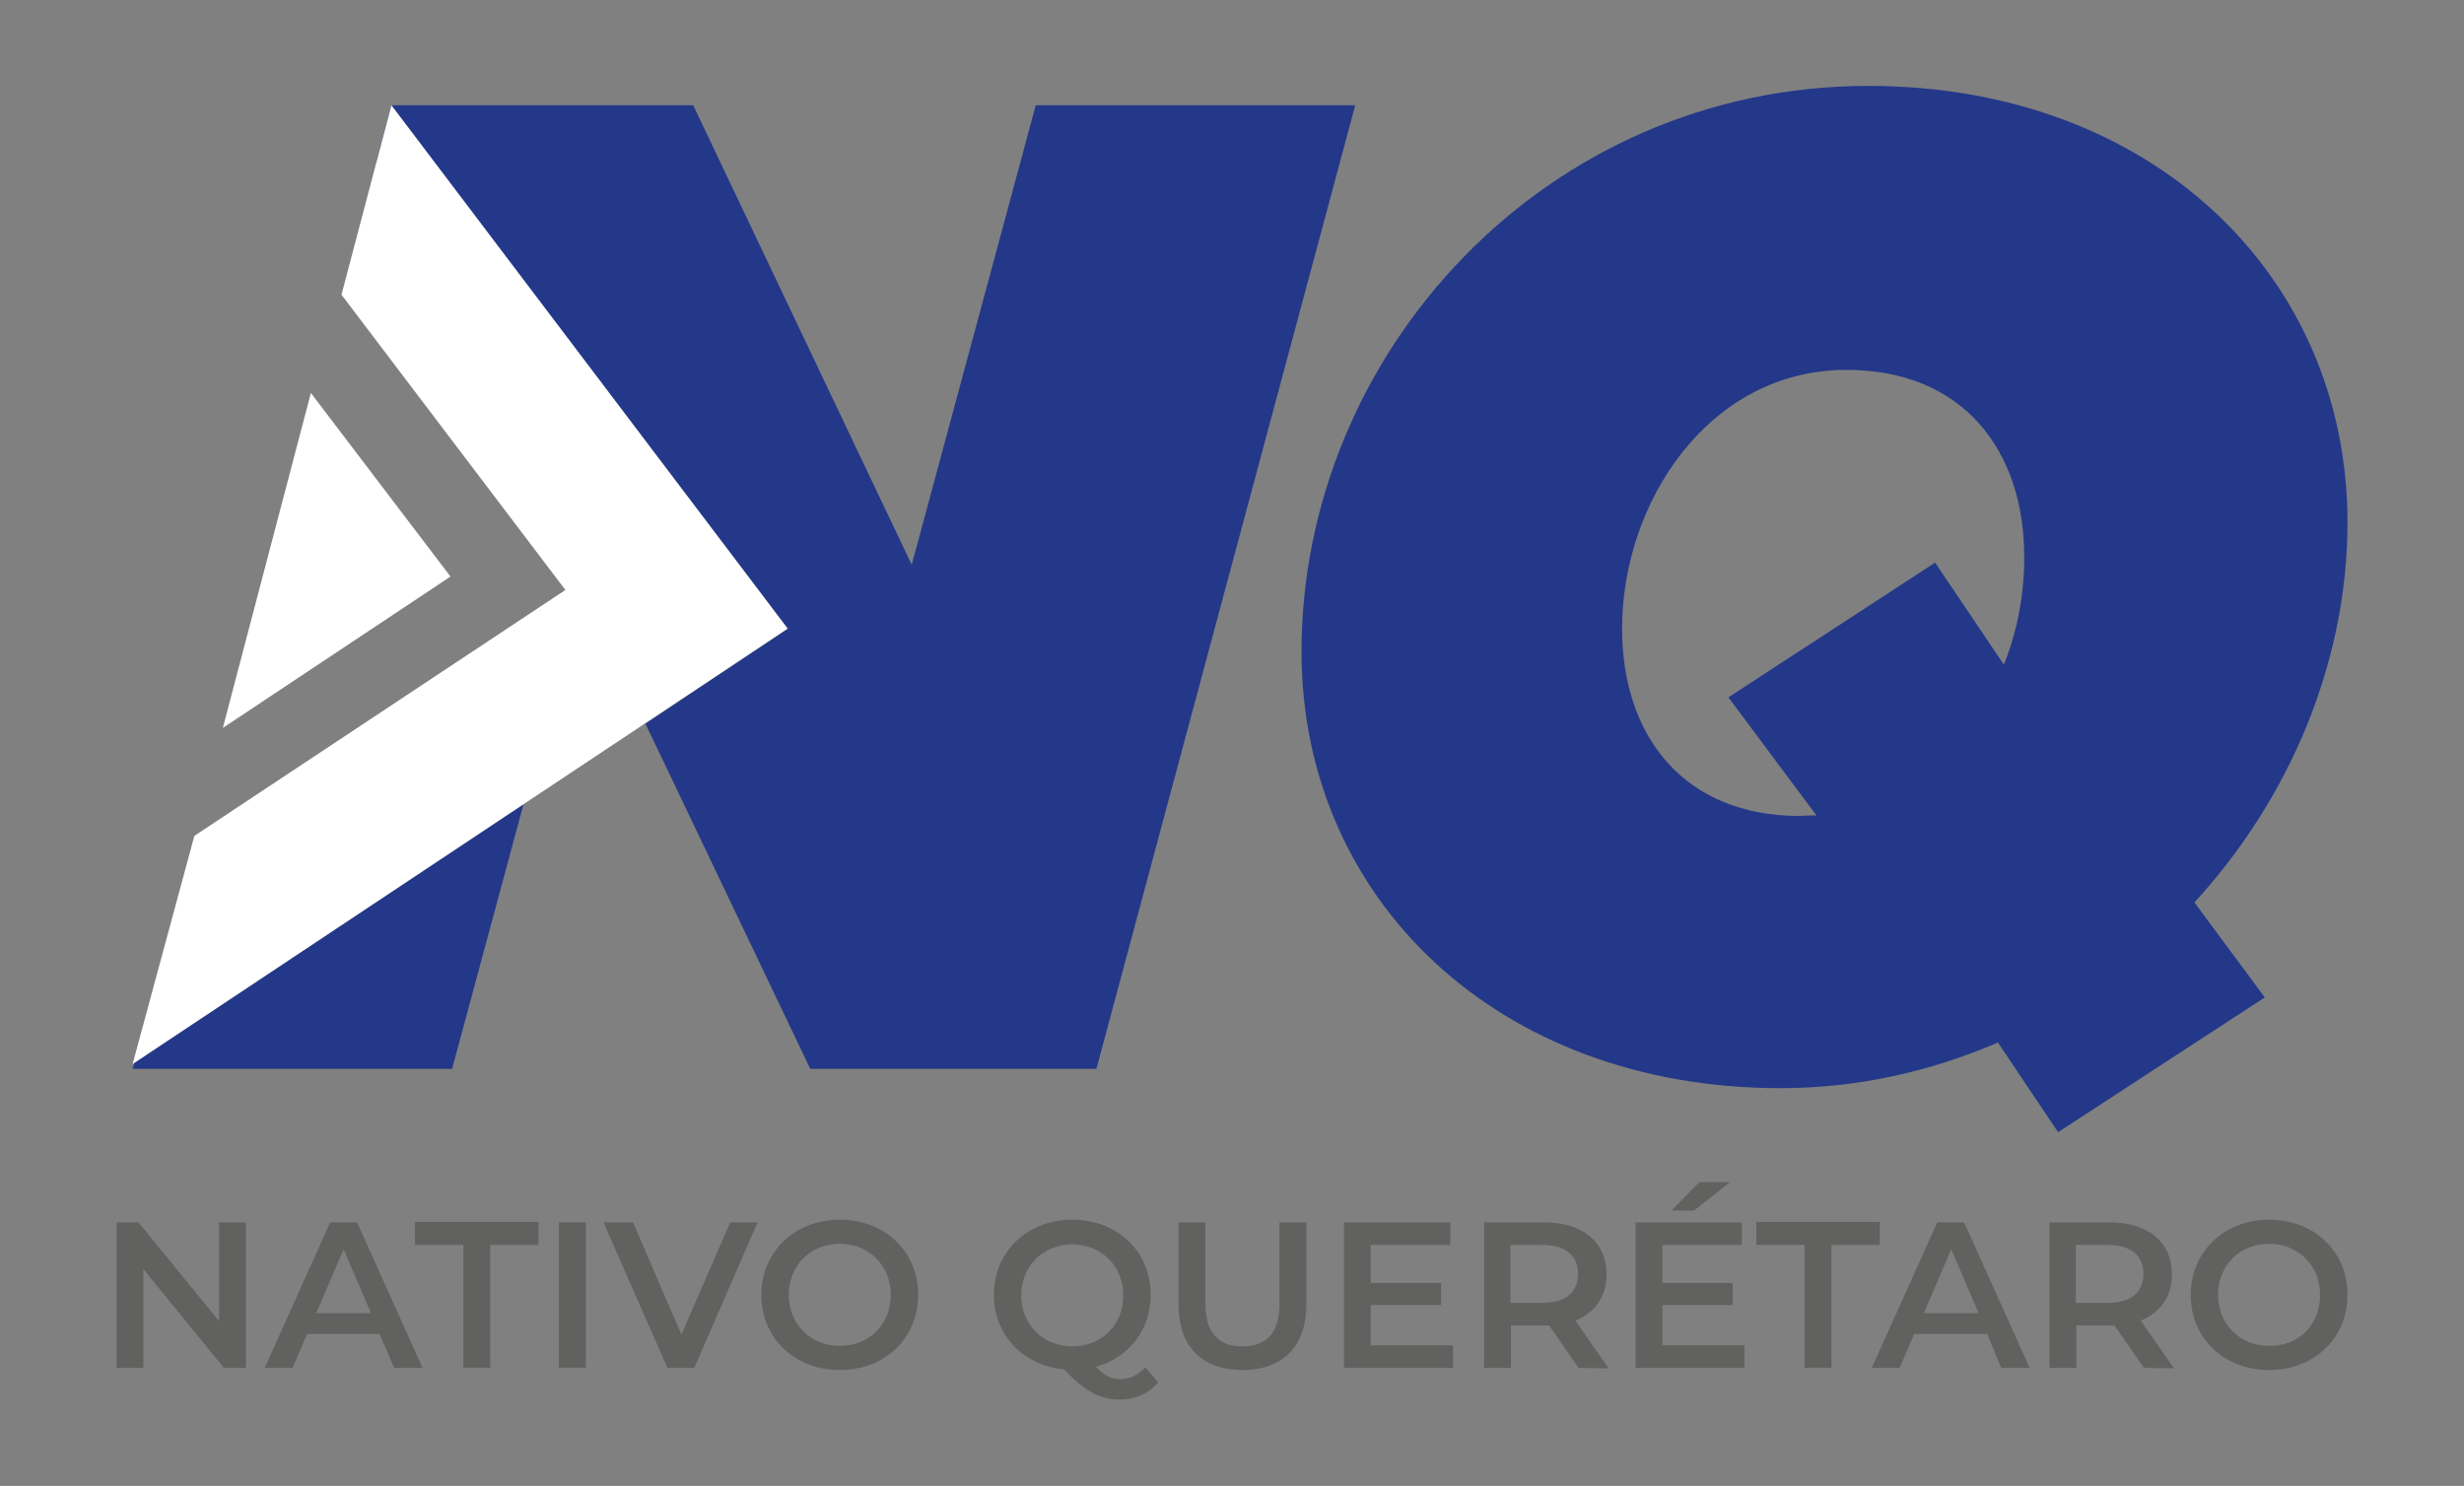
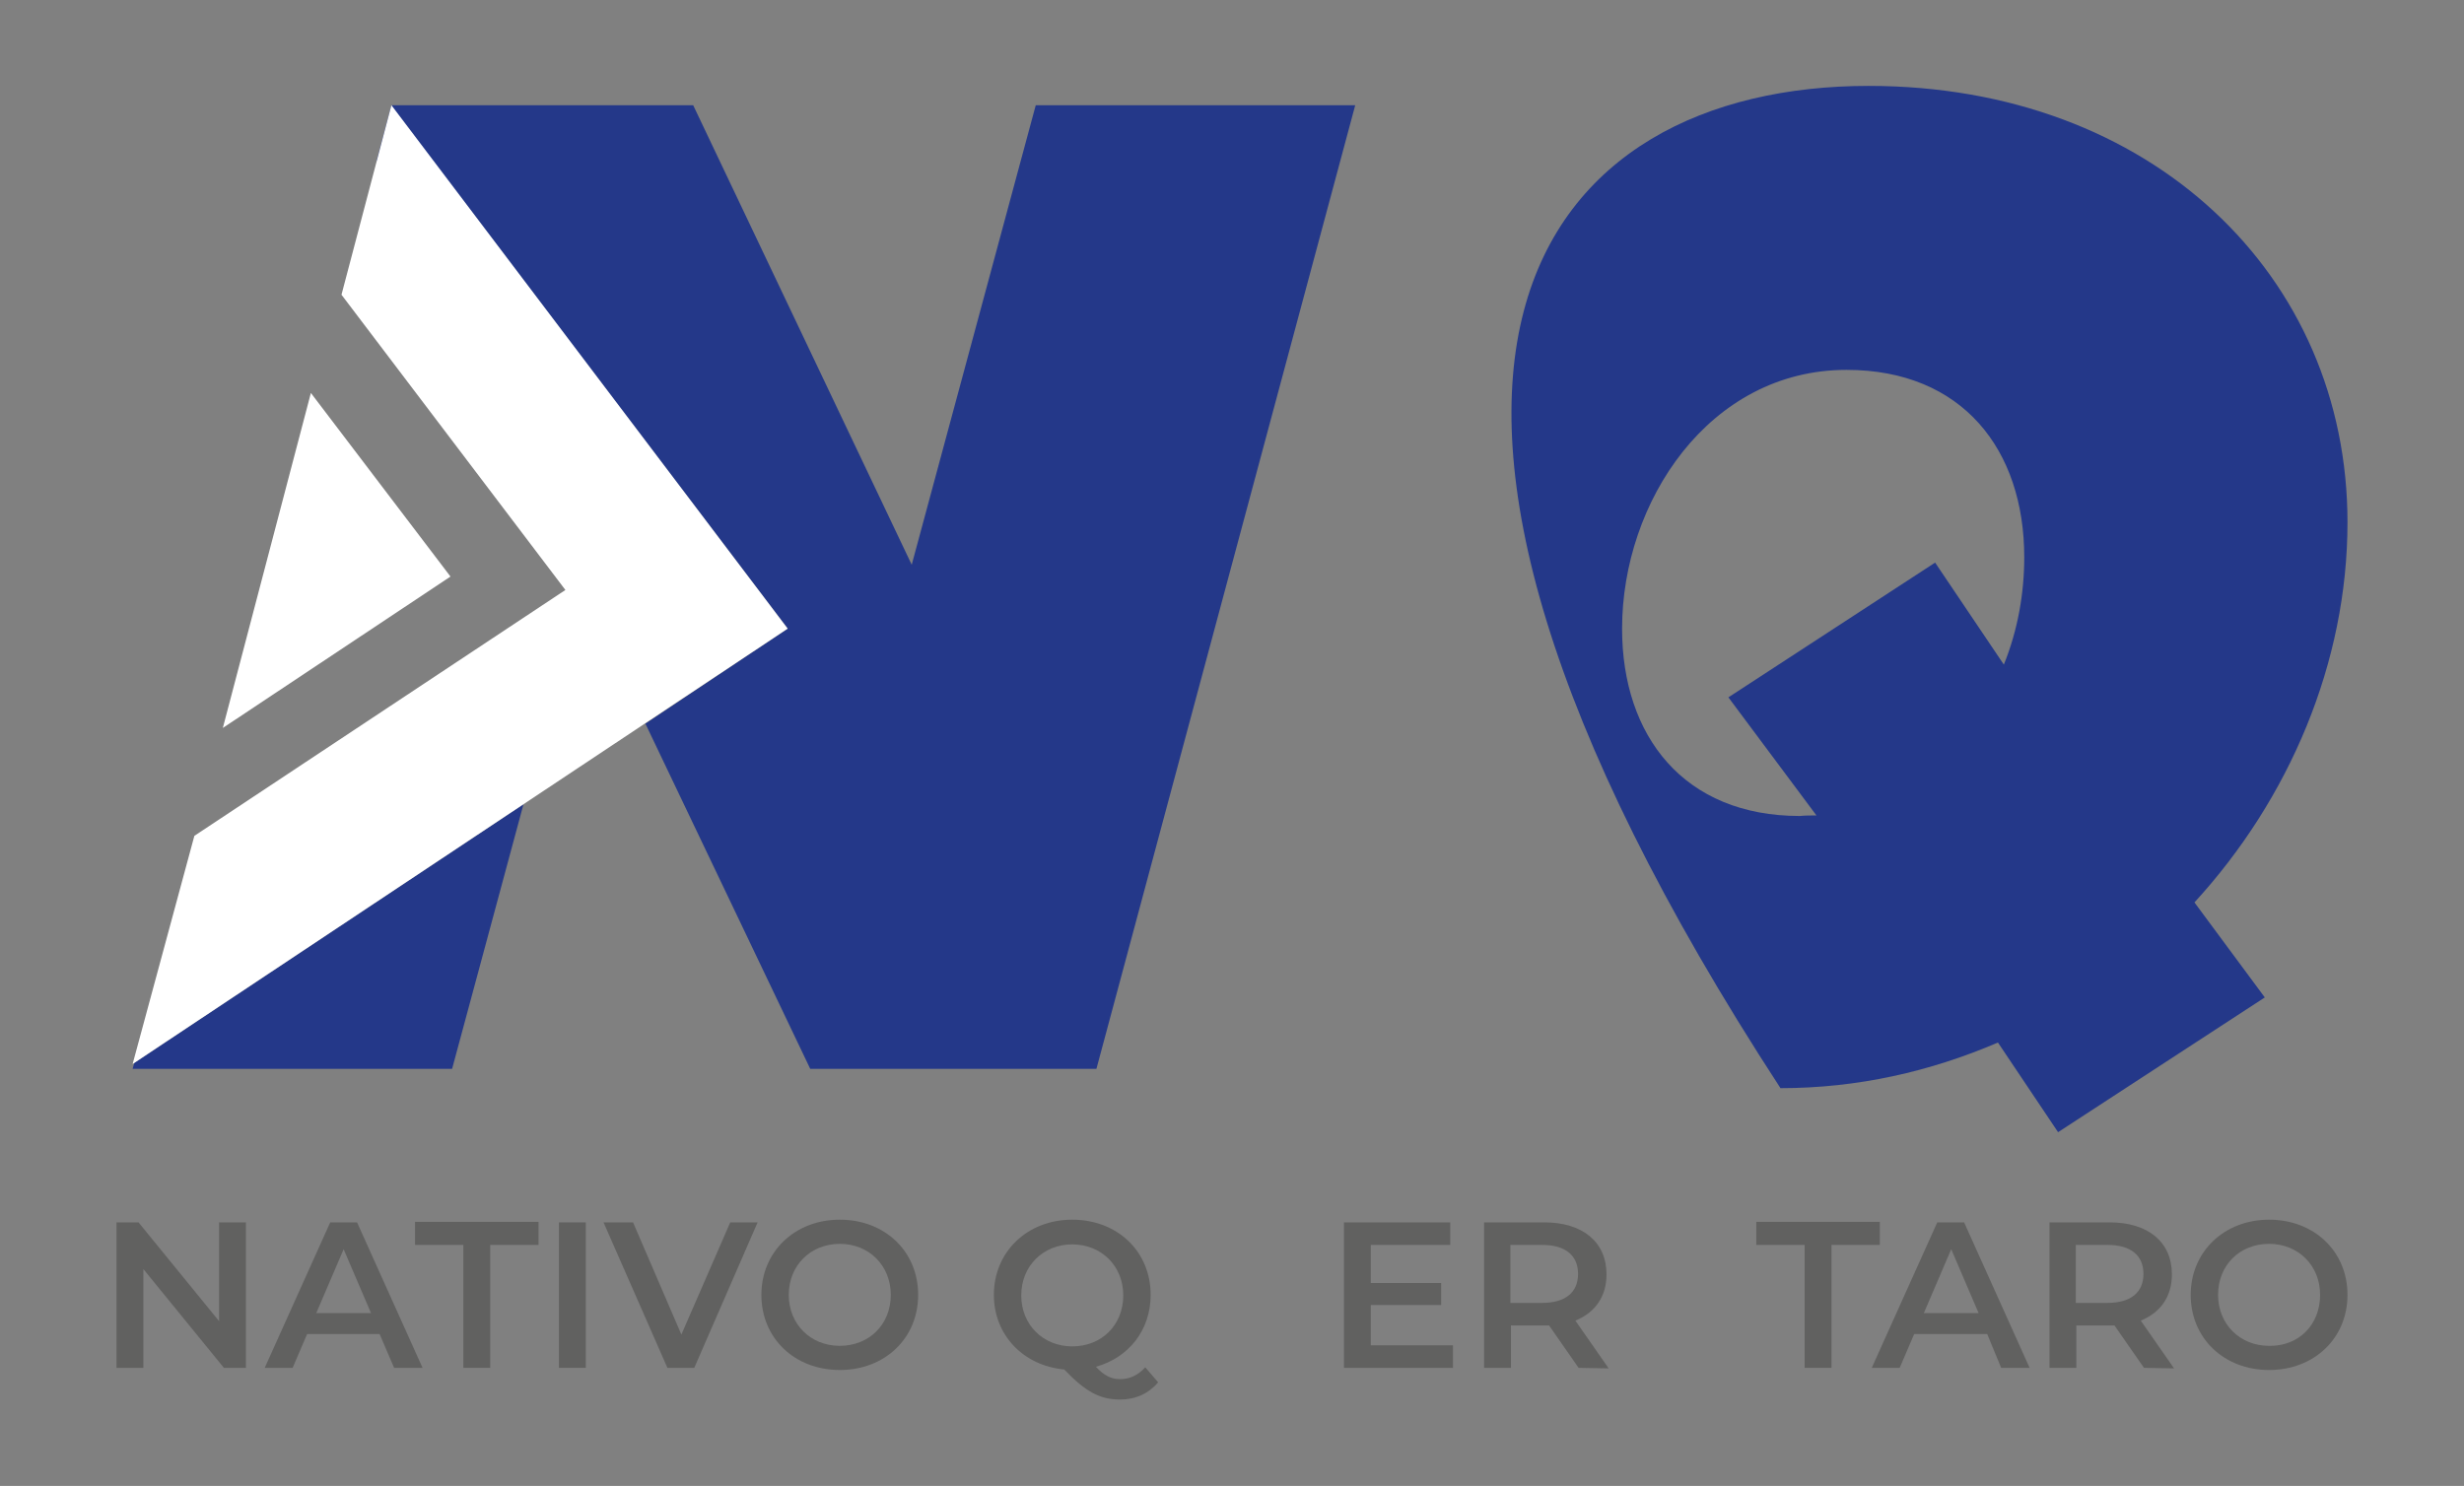
<svg xmlns="http://www.w3.org/2000/svg" id="Capa_1" x="0px" y="0px" viewBox="0 0 458.9 276.8" style="enable-background:new 0 0 458.9 276.8;" xml:space="preserve">
  <rect x="0" y="0" width="458.9" height="276.8" fill="#808080" stroke="none" />
  <style type="text/css">	.st0{fill:#243889;}	.st1{fill:#FFFFFF;}	.st2{fill:#616160;}</style>
  <g>
-     <path class="st0" d="M372.1,194.2c-12.6,5.4-26.1,8.5-40.5,8.5c-52.8,0-89.2-35.4-89.2-81.3C242.4,65.8,287.8,16,348,16  c52.8,0,89.2,35.4,89.2,81.3c0,26.1-10.8,51.5-28.5,70.8l13.1,17.7l-38.5,25.1L372.1,194.2z M338.3,151.9l-16.4-22l38.5-25.1  l12.8,19c2.6-6.4,3.8-13.3,3.8-20c0-20-11.5-34.9-33.1-34.9c-25.6,0-41.8,24.6-41.8,48.2c0,20,11.5,34.9,33.1,34.9  C336.2,151.9,337.2,151.9,338.3,151.9z" />
+     <path class="st0" d="M372.1,194.2c-12.6,5.4-26.1,8.5-40.5,8.5C242.4,65.8,287.8,16,348,16  c52.8,0,89.2,35.4,89.2,81.3c0,26.1-10.8,51.5-28.5,70.8l13.1,17.7l-38.5,25.1L372.1,194.2z M338.3,151.9l-16.4-22l38.5-25.1  l12.8,19c2.6-6.4,3.8-13.3,3.8-20c0-20-11.5-34.9-33.1-34.9c-25.6,0-41.8,24.6-41.8,48.2c0,20,11.5,34.9,33.1,34.9  C336.2,151.9,337.2,151.9,338.3,151.9z" />
    <polygon class="st1" points="41.5,135.6 83.9,107.4 57.9,73.2  " />
    <g>
      <path class="st2" d="M45.8,227.7v27.1h-4.1l-15-18.4v18.4h-5v-27.1h4.1l15,18.4v-18.4H45.8z" />
      <path class="st2" d="M70.7,248.5H57.2l-2.7,6.3h-5.2l12.2-27.1h5l12.2,27.1h-5.3L70.7,248.5z M69.1,244.6L64,232.7l-5.1,11.9H69.1   z" />
      <path class="st2" d="M86.3,231.9h-9v-4.3h23v4.3h-9v22.9h-5V231.9z" />
      <path class="st2" d="M104.1,227.7h5v27.1h-5V227.7z" />
      <path class="st2" d="M141.1,227.7l-11.8,27.1h-5l-11.9-27.1h5.5l9,20.9l9.1-20.9H141.1z" />
      <path class="st2" d="M141.8,241.2c0-8,6.2-14,14.6-14s14.6,5.9,14.6,14s-6.2,14-14.6,14S141.8,249.3,141.8,241.2z M165.9,241.2   c0-5.5-4.1-9.5-9.5-9.5s-9.5,4-9.5,9.5s4.1,9.5,9.5,9.5S165.9,246.8,165.9,241.2z" />
      <path class="st2" d="M215.7,257.5c-1.8,2.1-4.2,3.2-7.1,3.2c-3.7,0-6.4-1.4-10.4-5.6c-7.6-0.7-13.1-6.4-13.1-13.9   c0-8,6.2-14,14.6-14s14.6,5.9,14.6,14c0,6.6-4.1,11.7-10.2,13.4c1.6,1.7,2.9,2.3,4.5,2.3c1.8,0,3.3-0.7,4.7-2.2L215.7,257.5z    M199.7,250.8c5.5,0,9.5-4,9.5-9.5s-4.1-9.5-9.5-9.5s-9.5,4-9.5,9.5S194.3,250.8,199.7,250.8z" />
-       <path class="st2" d="M219.5,243v-15.3h5v15.1c0,5.6,2.5,8,6.9,8s6.9-2.4,6.9-8v-15.1h5V243c0,7.9-4.5,12.2-11.9,12.2   C223.9,255.2,219.5,250.9,219.5,243z" />
      <path class="st2" d="M270.6,250.6v4.2h-20.3v-27.1h19.8v4.2h-14.8v7.1h13.1v4.1h-13.1v7.5H270.6z" />
      <path class="st2" d="M294,254.8l-5.5-7.9c-0.3,0-0.7,0-1,0h-6.1v7.9h-5v-27.1h11.2c7.1,0,11.6,3.6,11.6,9.7c0,4.1-2.1,7.1-5.8,8.6   l6.2,8.9L294,254.8L294,254.8z M287.2,231.9h-5.9v10.8h5.9c4.4,0,6.7-2,6.7-5.4S291.6,231.9,287.2,231.9z" />
-       <path class="st2" d="M324.9,250.6v4.2h-20.3v-27.1h19.8v4.2h-14.8v7.1h13.1v4.1h-13.1v7.5H324.9z M315.5,225.5h-4.2l5.2-5.3h5.7   L315.5,225.5z" />
      <path class="st2" d="M336.1,231.9h-9v-4.3h23v4.3h-9v22.9h-5V231.9z" />
      <path class="st2" d="M370.1,248.5h-13.6l-2.7,6.3h-5.2l12.2-27.1h5l12.2,27.1h-5.3L370.1,248.5z M368.5,244.6l-5.1-11.9l-5.1,11.9   H368.5z" />
      <path class="st2" d="M399.3,254.8l-5.5-7.9c-0.3,0-0.7,0-1,0h-6.1v7.9h-5v-27.1h11.2c7.1,0,11.6,3.6,11.6,9.7   c0,4.1-2.1,7.1-5.8,8.6l6.2,8.9L399.3,254.8L399.3,254.8z M392.5,231.9h-5.9v10.8h5.9c4.4,0,6.7-2,6.7-5.4   S396.9,231.9,392.5,231.9z" />
      <path class="st2" d="M408,241.2c0-8,6.2-14,14.6-14s14.6,5.9,14.6,14s-6.2,14-14.6,14S408,249.3,408,241.2z M432.1,241.2   c0-5.5-4.1-9.5-9.5-9.5c-5.5,0-9.5,4-9.5,9.5s4.1,9.5,9.5,9.5C428.1,250.8,432.1,246.8,432.1,241.2z" />
    </g>
    <polygon class="st0" points="192.9,19.6 169.8,105.2 129.1,19.6 72.9,19.6 70.1,30.1 70.4,29.7 73,19.9 146.7,117.1 120.2,134.8   150.9,199.1 204.2,199.1 252.4,19.6  " />
    <polygon class="st0" points="25,198 24.7,199.1 84.2,199.1 97.5,149.8  " />
    <polygon class="st1" points="72.9,19.6 63.6,54.9 105.3,109.9 36.2,155.7 24.7,198.2 146.7,117.1  " />
  </g>
</svg>